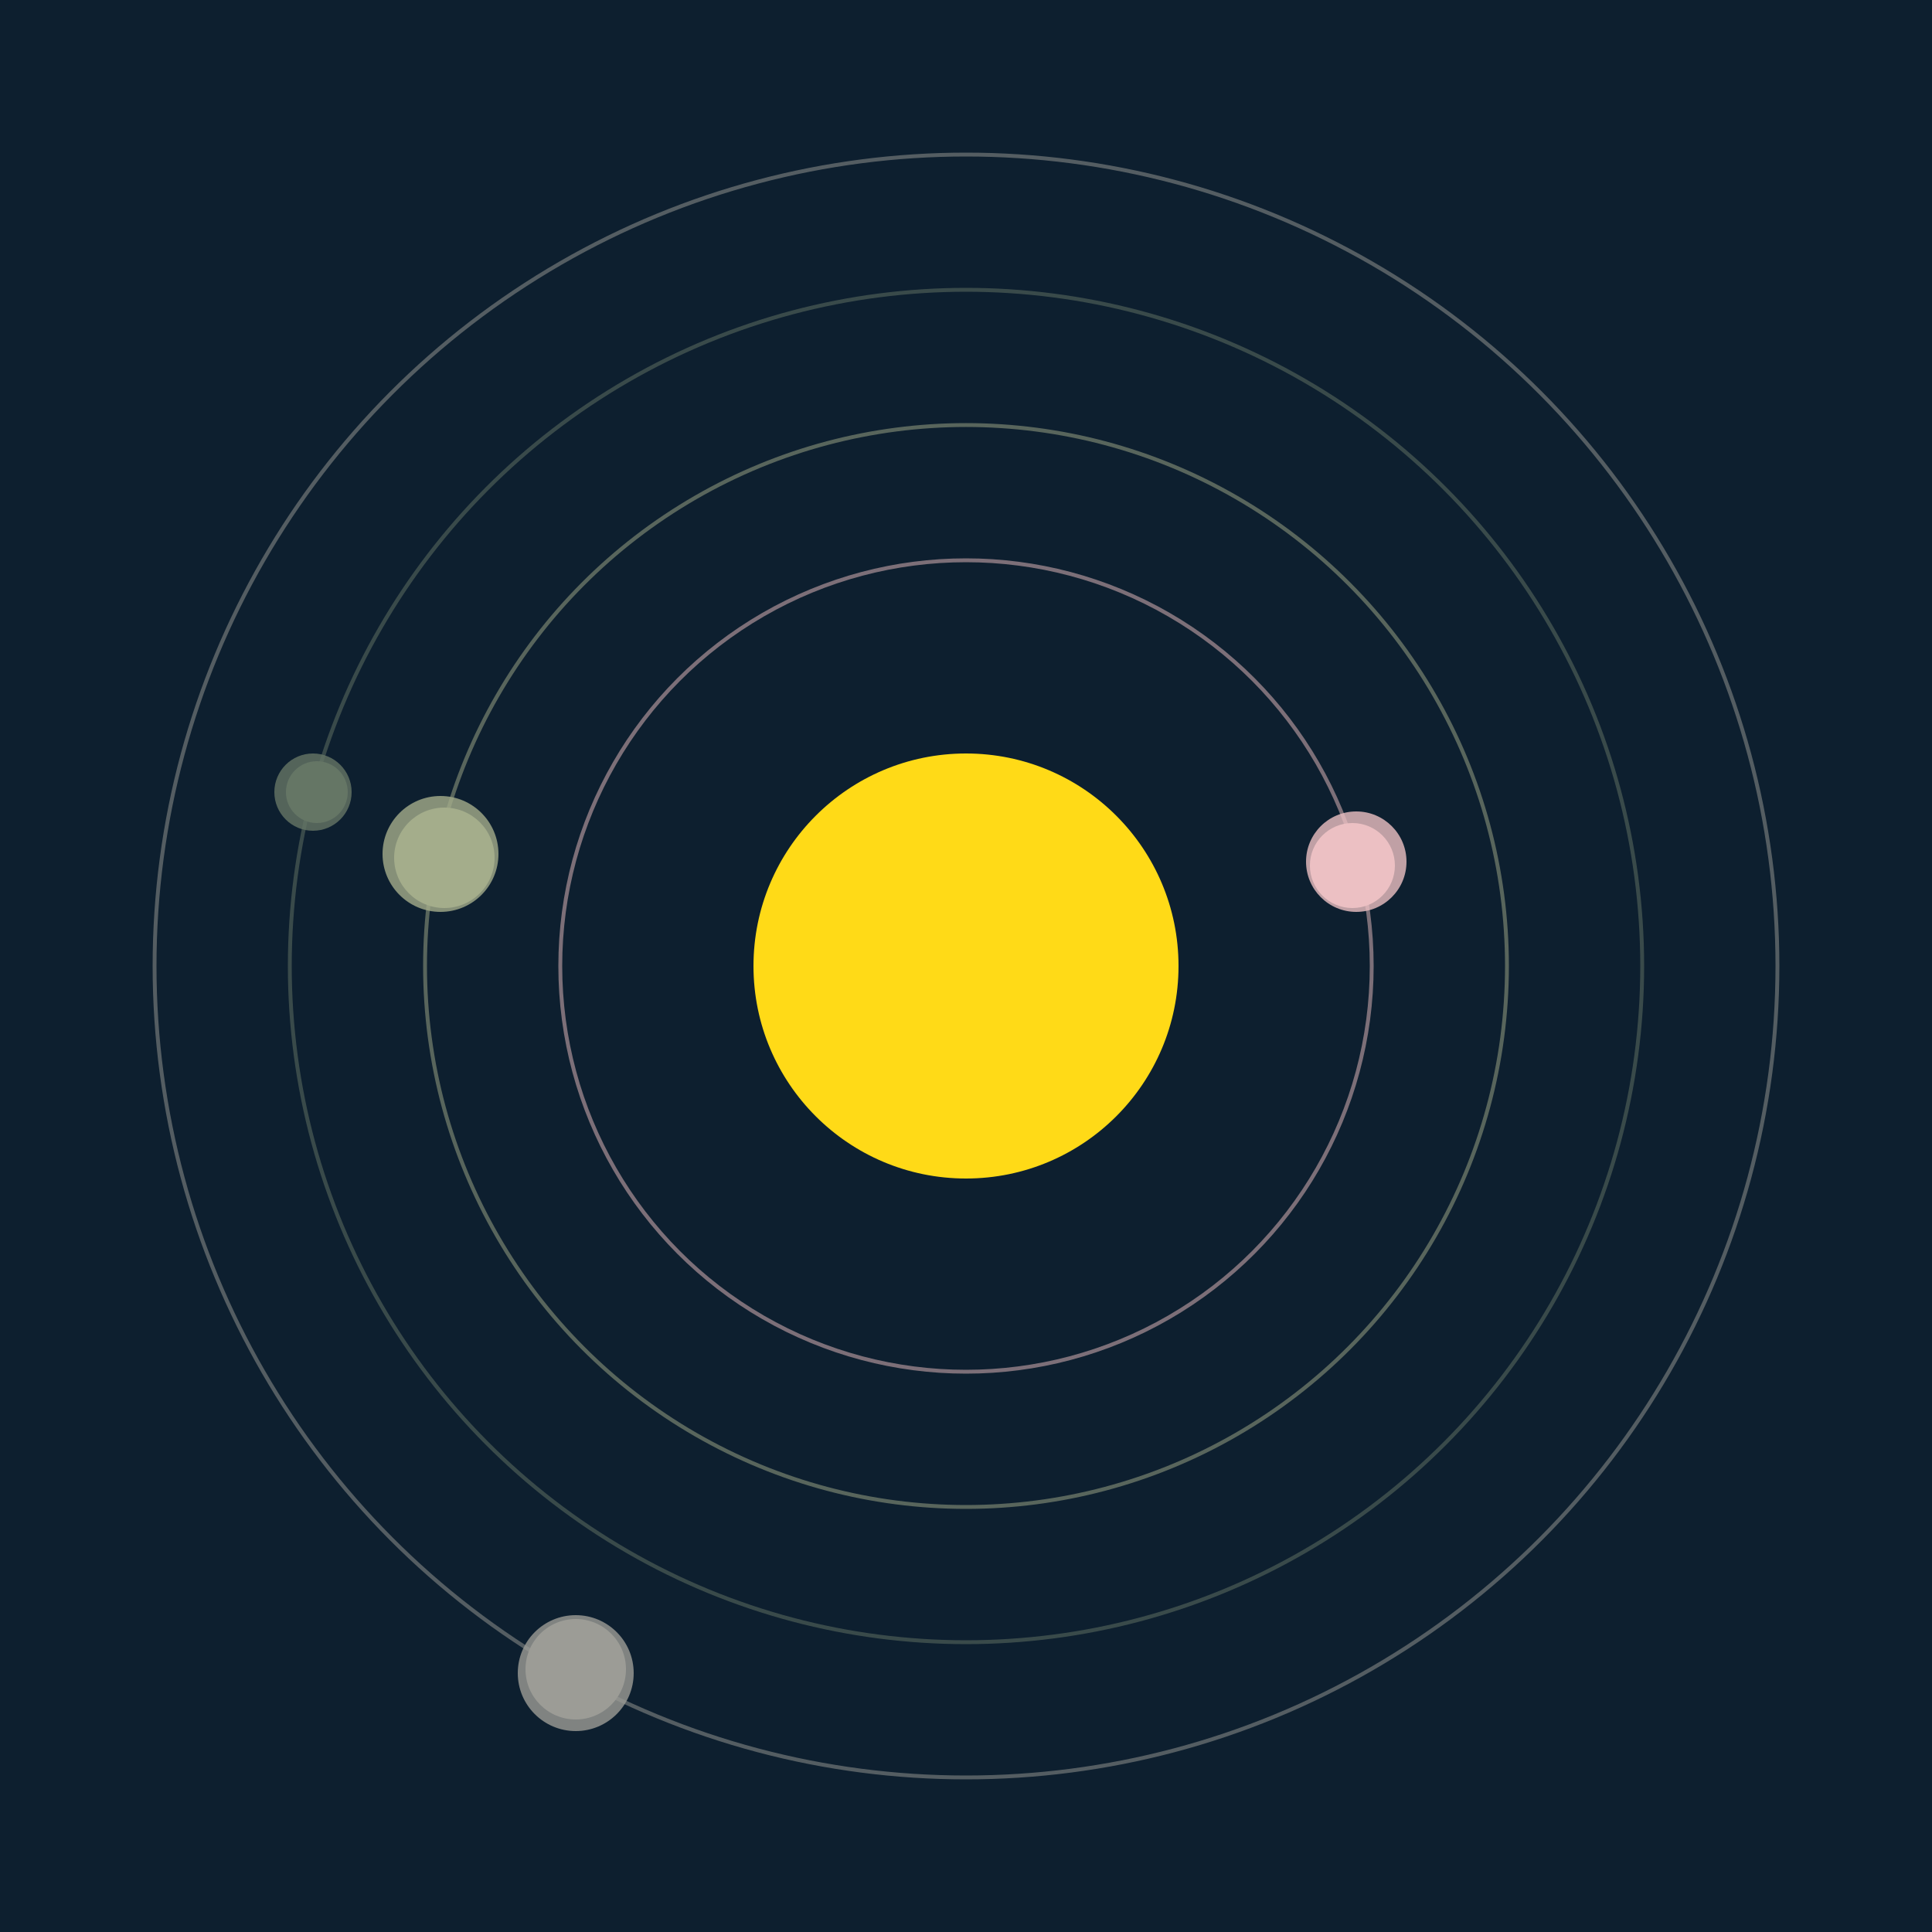
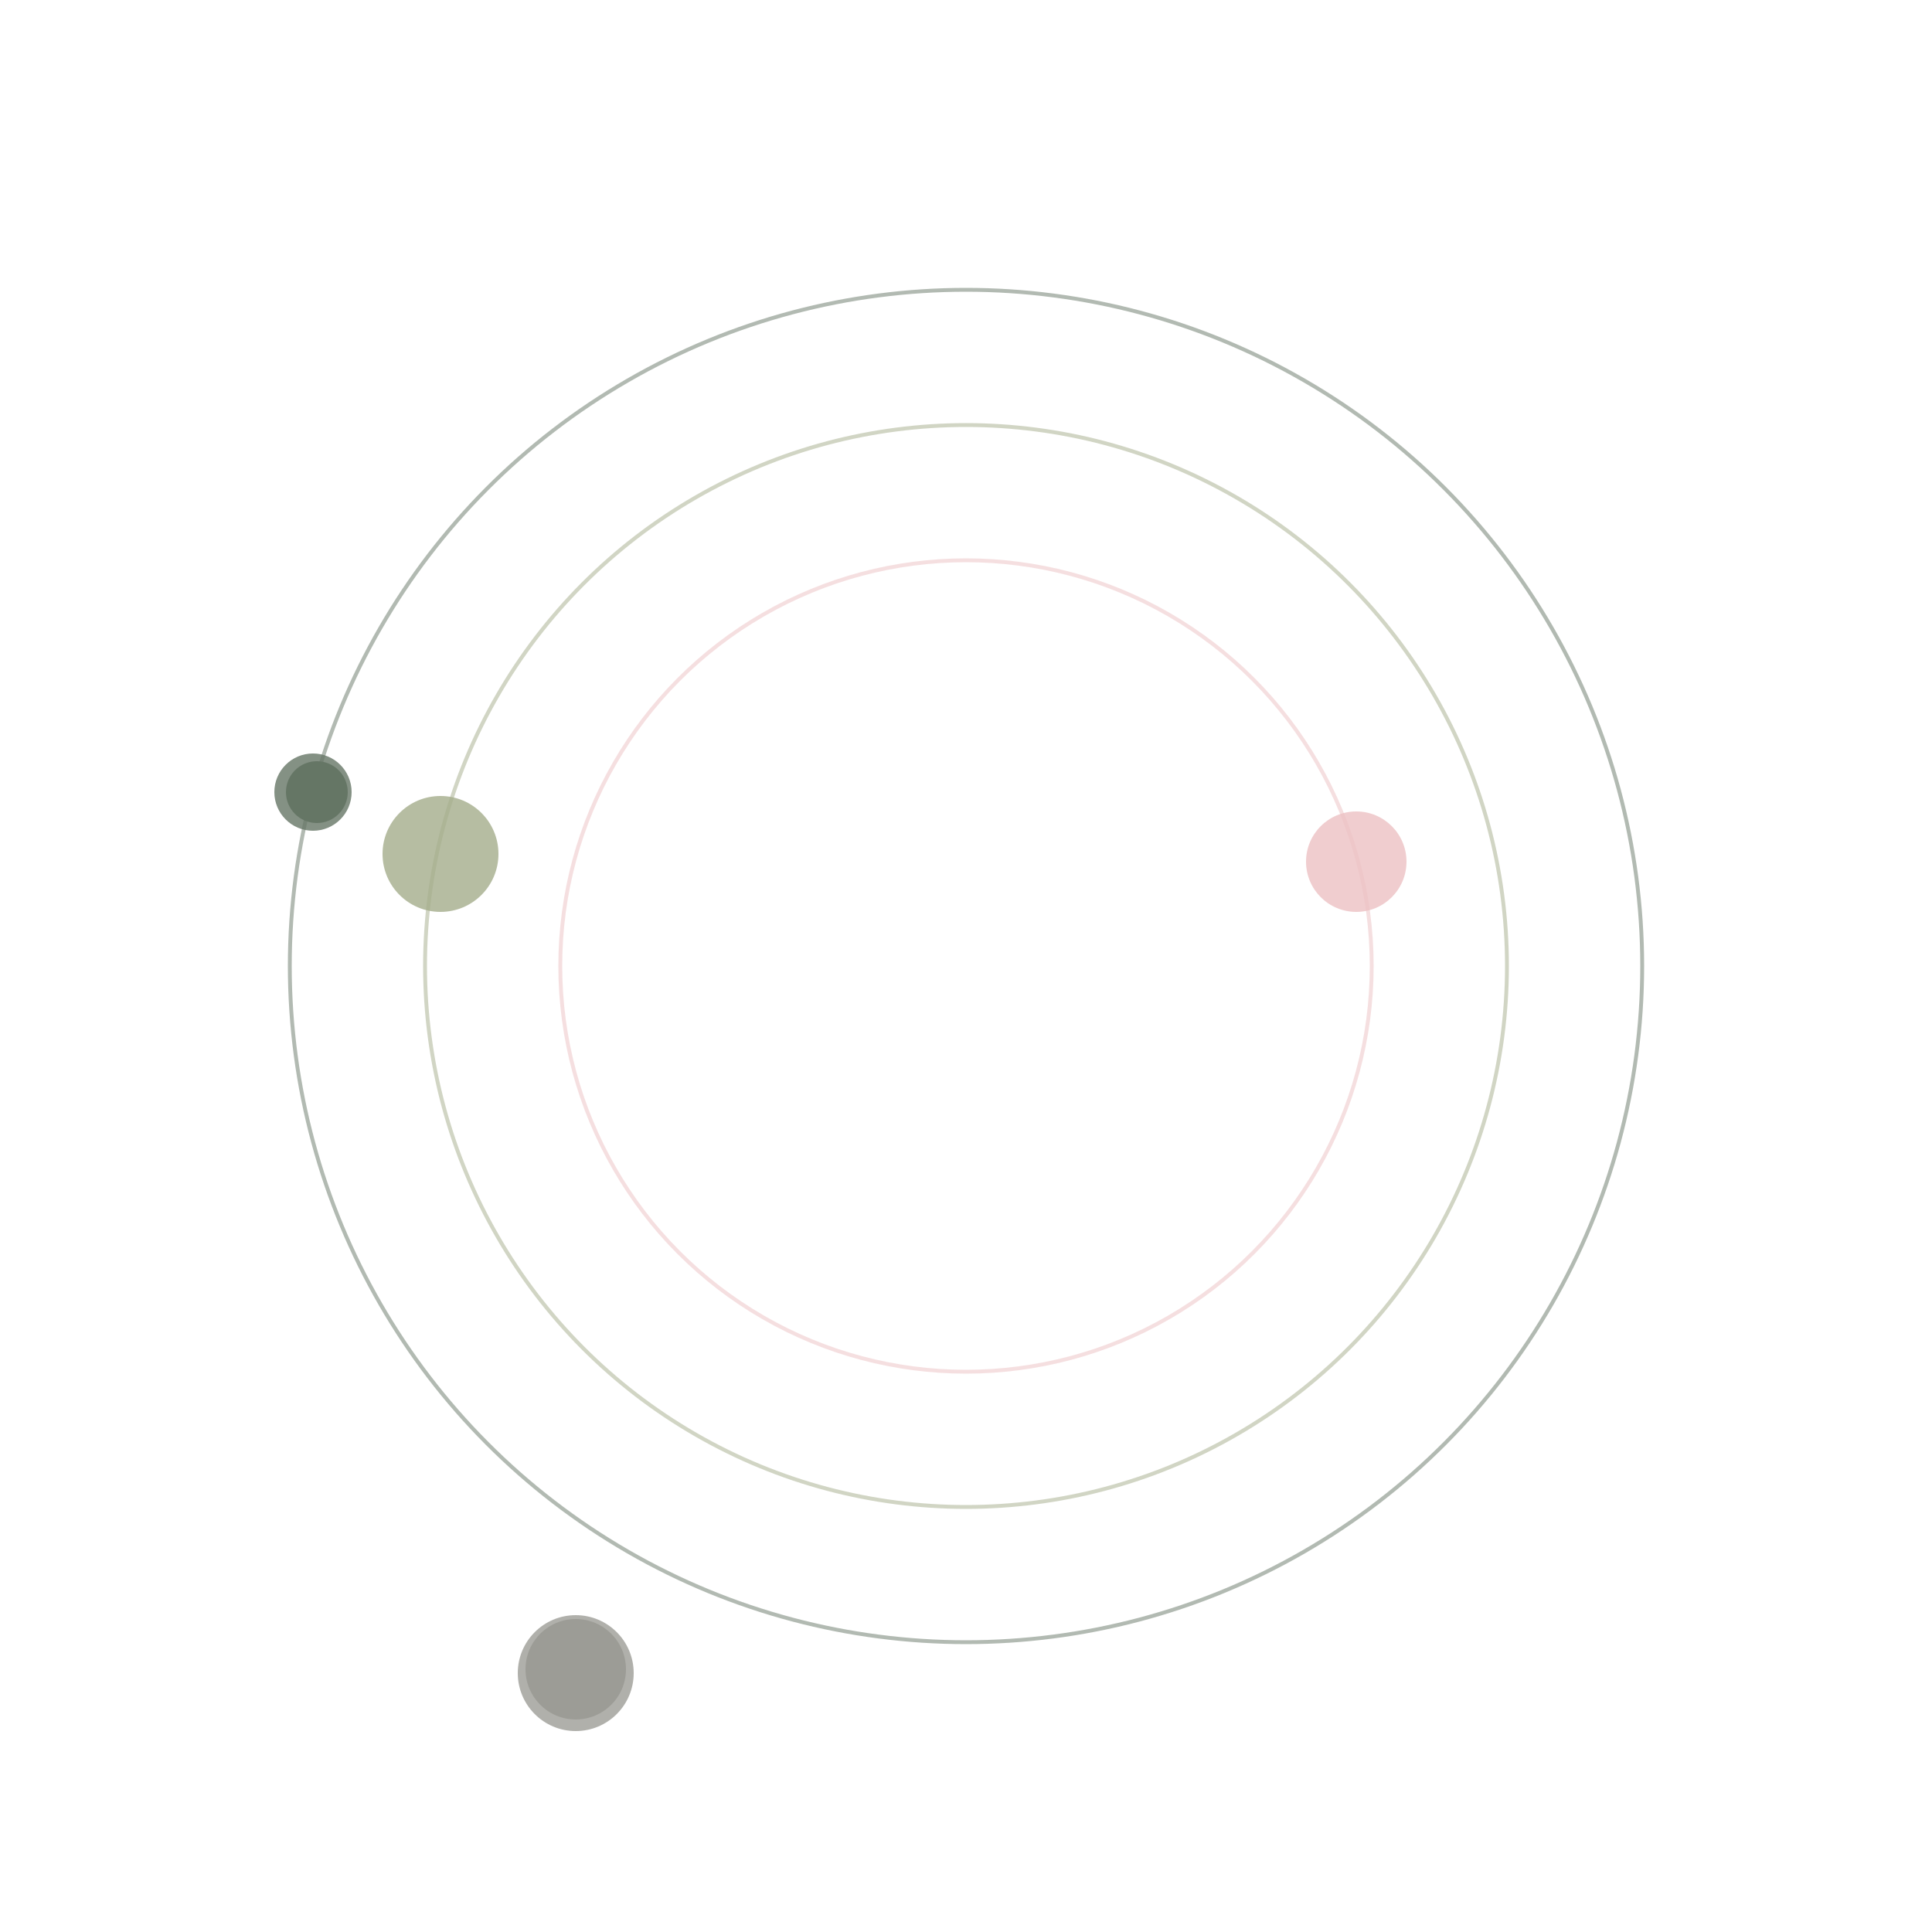
<svg xmlns="http://www.w3.org/2000/svg" width="500" height="500" viewBox="0 0 500 500">
-   <rect width="500" height="500" fill="#0D1F2F" />
-   <circle cx="250" cy="250" r="55" fill="#FFDA17" />
  <circle cx="250" cy="250" r="105" fill="none" stroke="rgba(236,192,195,0.5)" />
  <g>
-     <circle cx="350" cy="224" r="11" fill="rgb(236,192,195)" />
    <circle cx="351" cy="223" r="13" fill-opacity="0.8" fill="rgb(236,192,195)" />
    <animateTransform attributeName="transform" type="rotate" from="0 250 250" to="360 250 250" dur="9s" repeatCount="indefinite" />
  </g>
  <circle cx="250" cy="250" r="140" fill="none" stroke="rgba(164,173,139,0.5)" />
  <g>
-     <circle cx="115" cy="222" r="13" fill="rgb(164,173,139)" />
    <circle cx="114" cy="221" r="15" fill-opacity="0.8" fill="rgb(164,173,139)" />
    <animateTransform attributeName="transform" type="rotate" from="0 250 250" to="360 250 250" dur="9s" repeatCount="indefinite" />
  </g>
  <circle cx="250" cy="250" r="175" fill="none" stroke="rgba(102,118,102,0.5)" />
  <g>
    <circle cx="82" cy="205" r="8" fill="rgb(102,118,102)" />
    <circle cx="81" cy="205" r="10" fill-opacity="0.8" fill="rgb(102,118,102)" />
    <animateTransform attributeName="transform" type="rotate" from="0 250 250" to="360 250 250" dur="14s" repeatCount="indefinite" />
  </g>
-   <circle cx="250" cy="250" r="210" fill="none" stroke="rgba(156,156,150,0.5)" />
  <g>
    <circle cx="149" cy="432" r="13" fill="rgb(156,156,150)" />
    <circle cx="149" cy="433" r="15" fill-opacity="0.8" fill="rgb(156,156,150)" />
    <animateTransform attributeName="transform" type="rotate" from="0 250 250" to="360 250 250" dur="8s" repeatCount="indefinite" />
  </g>
</svg>